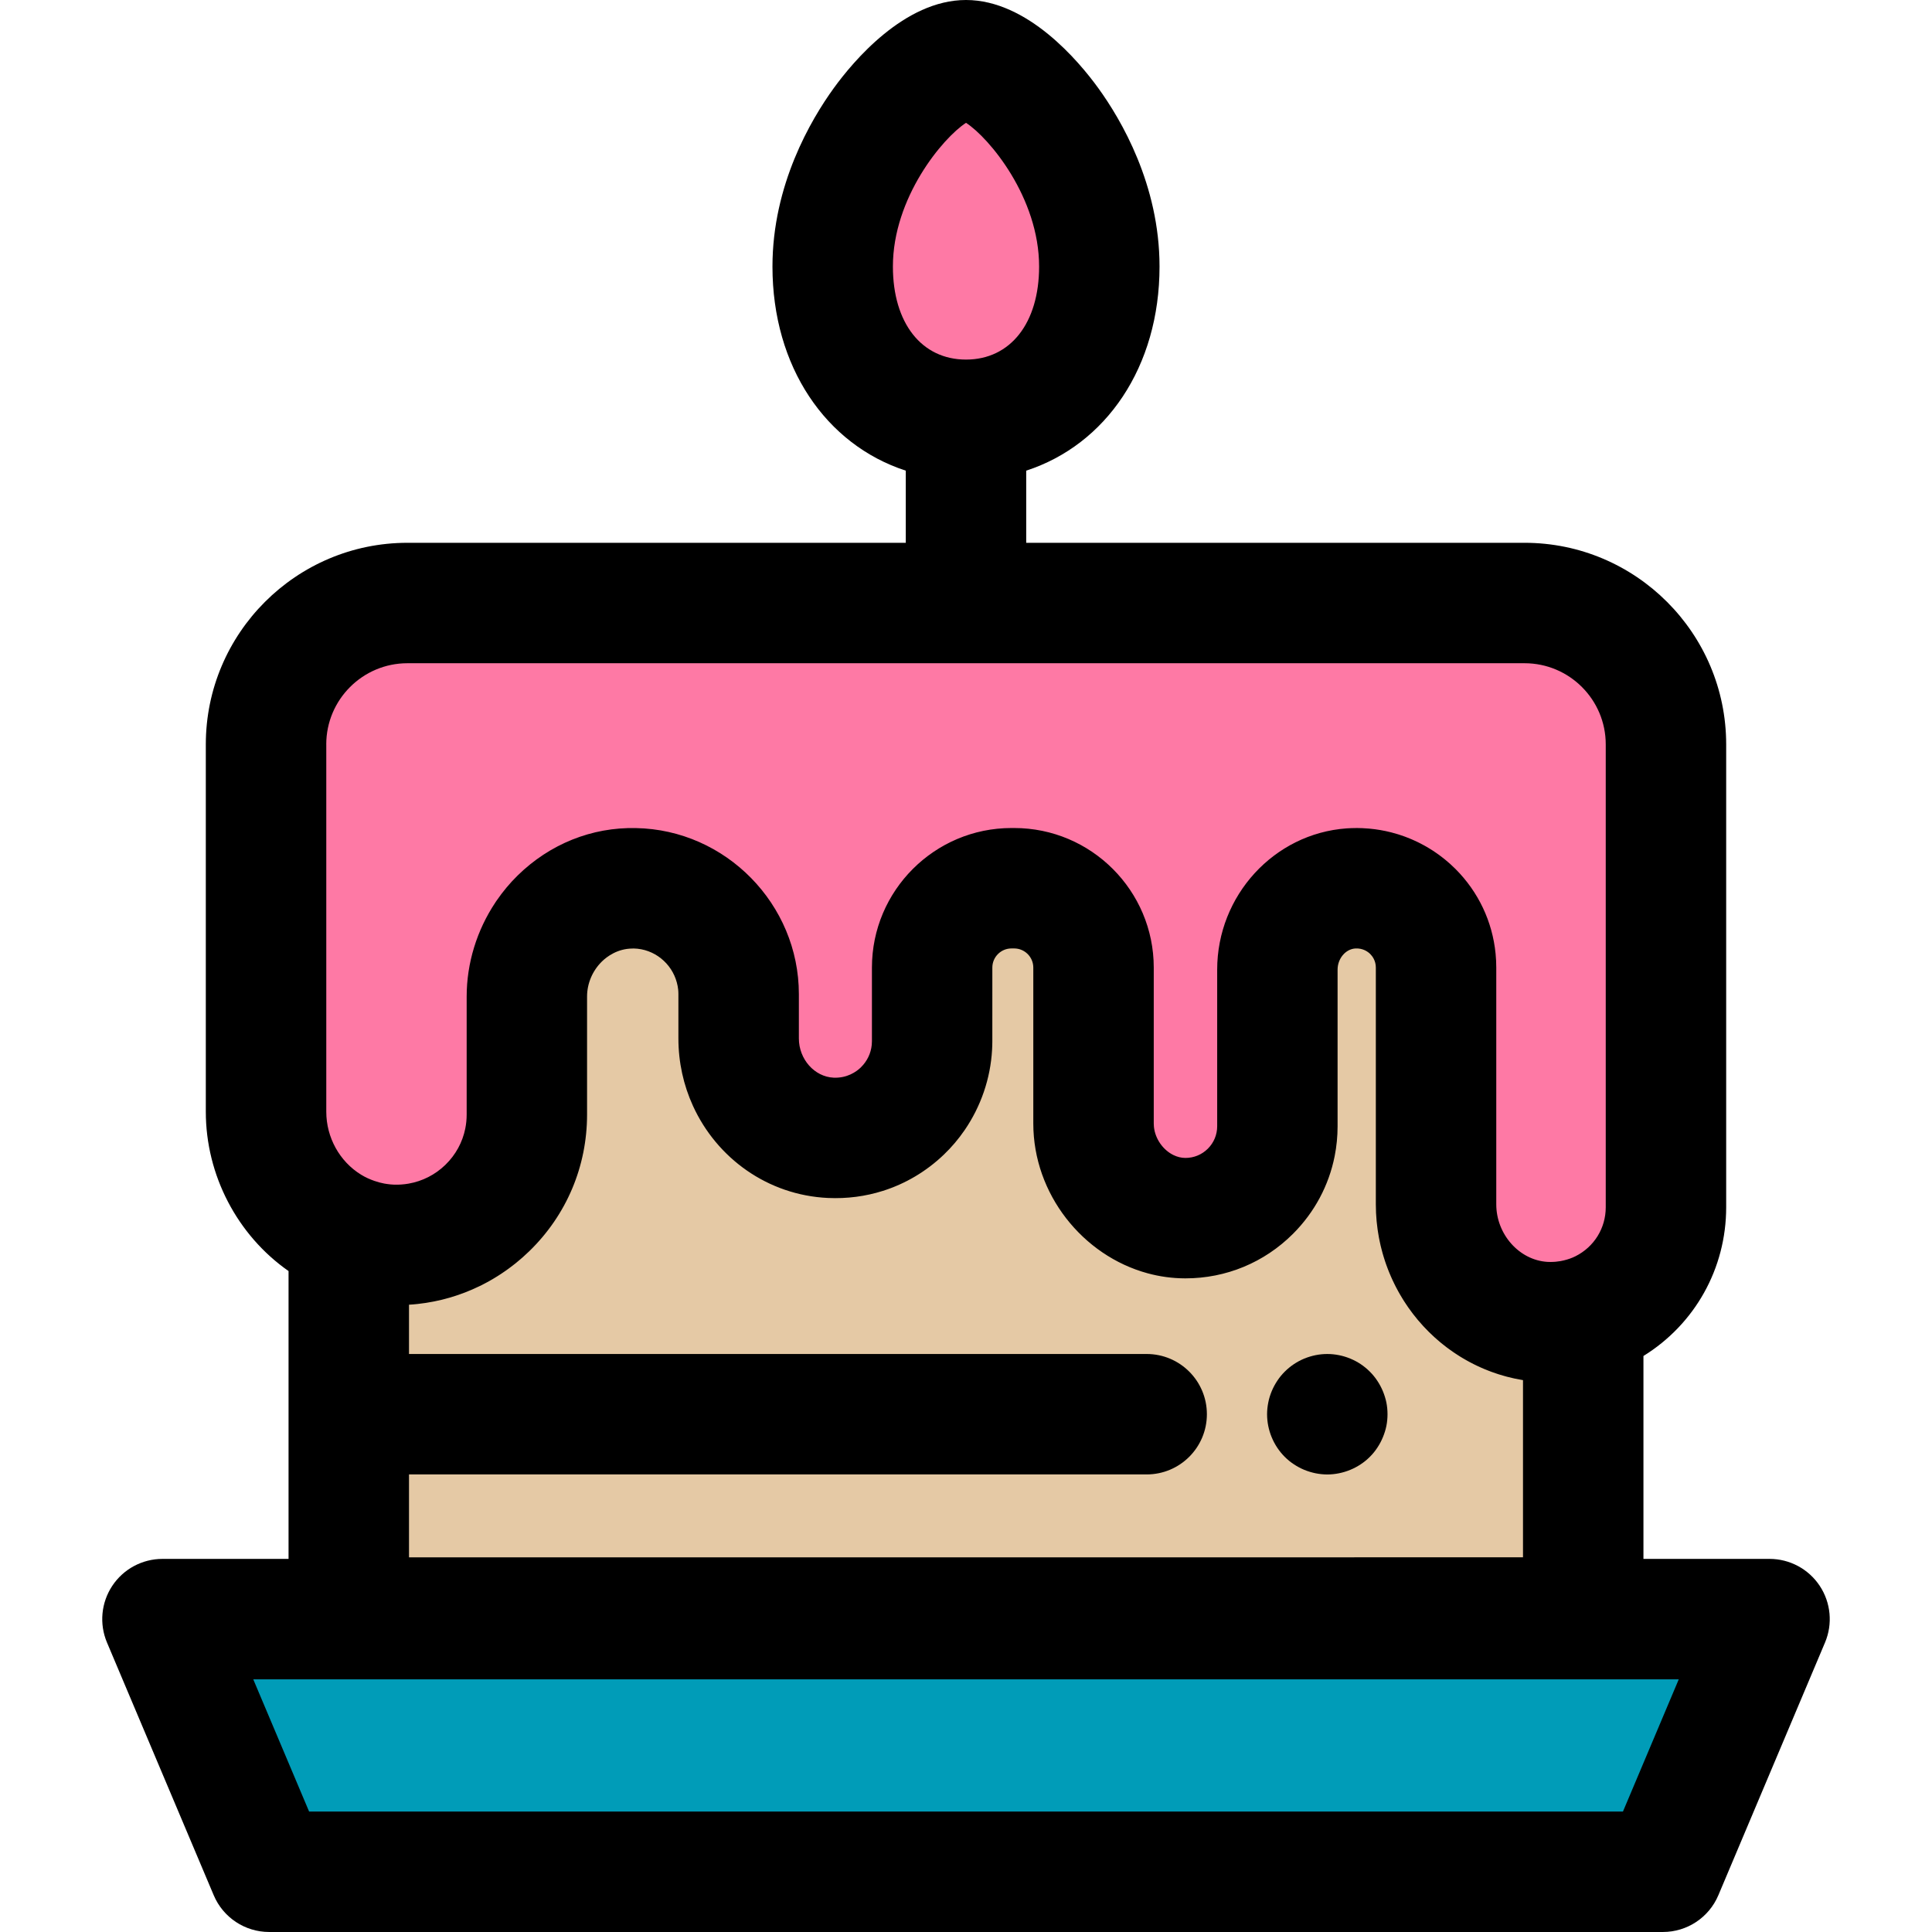
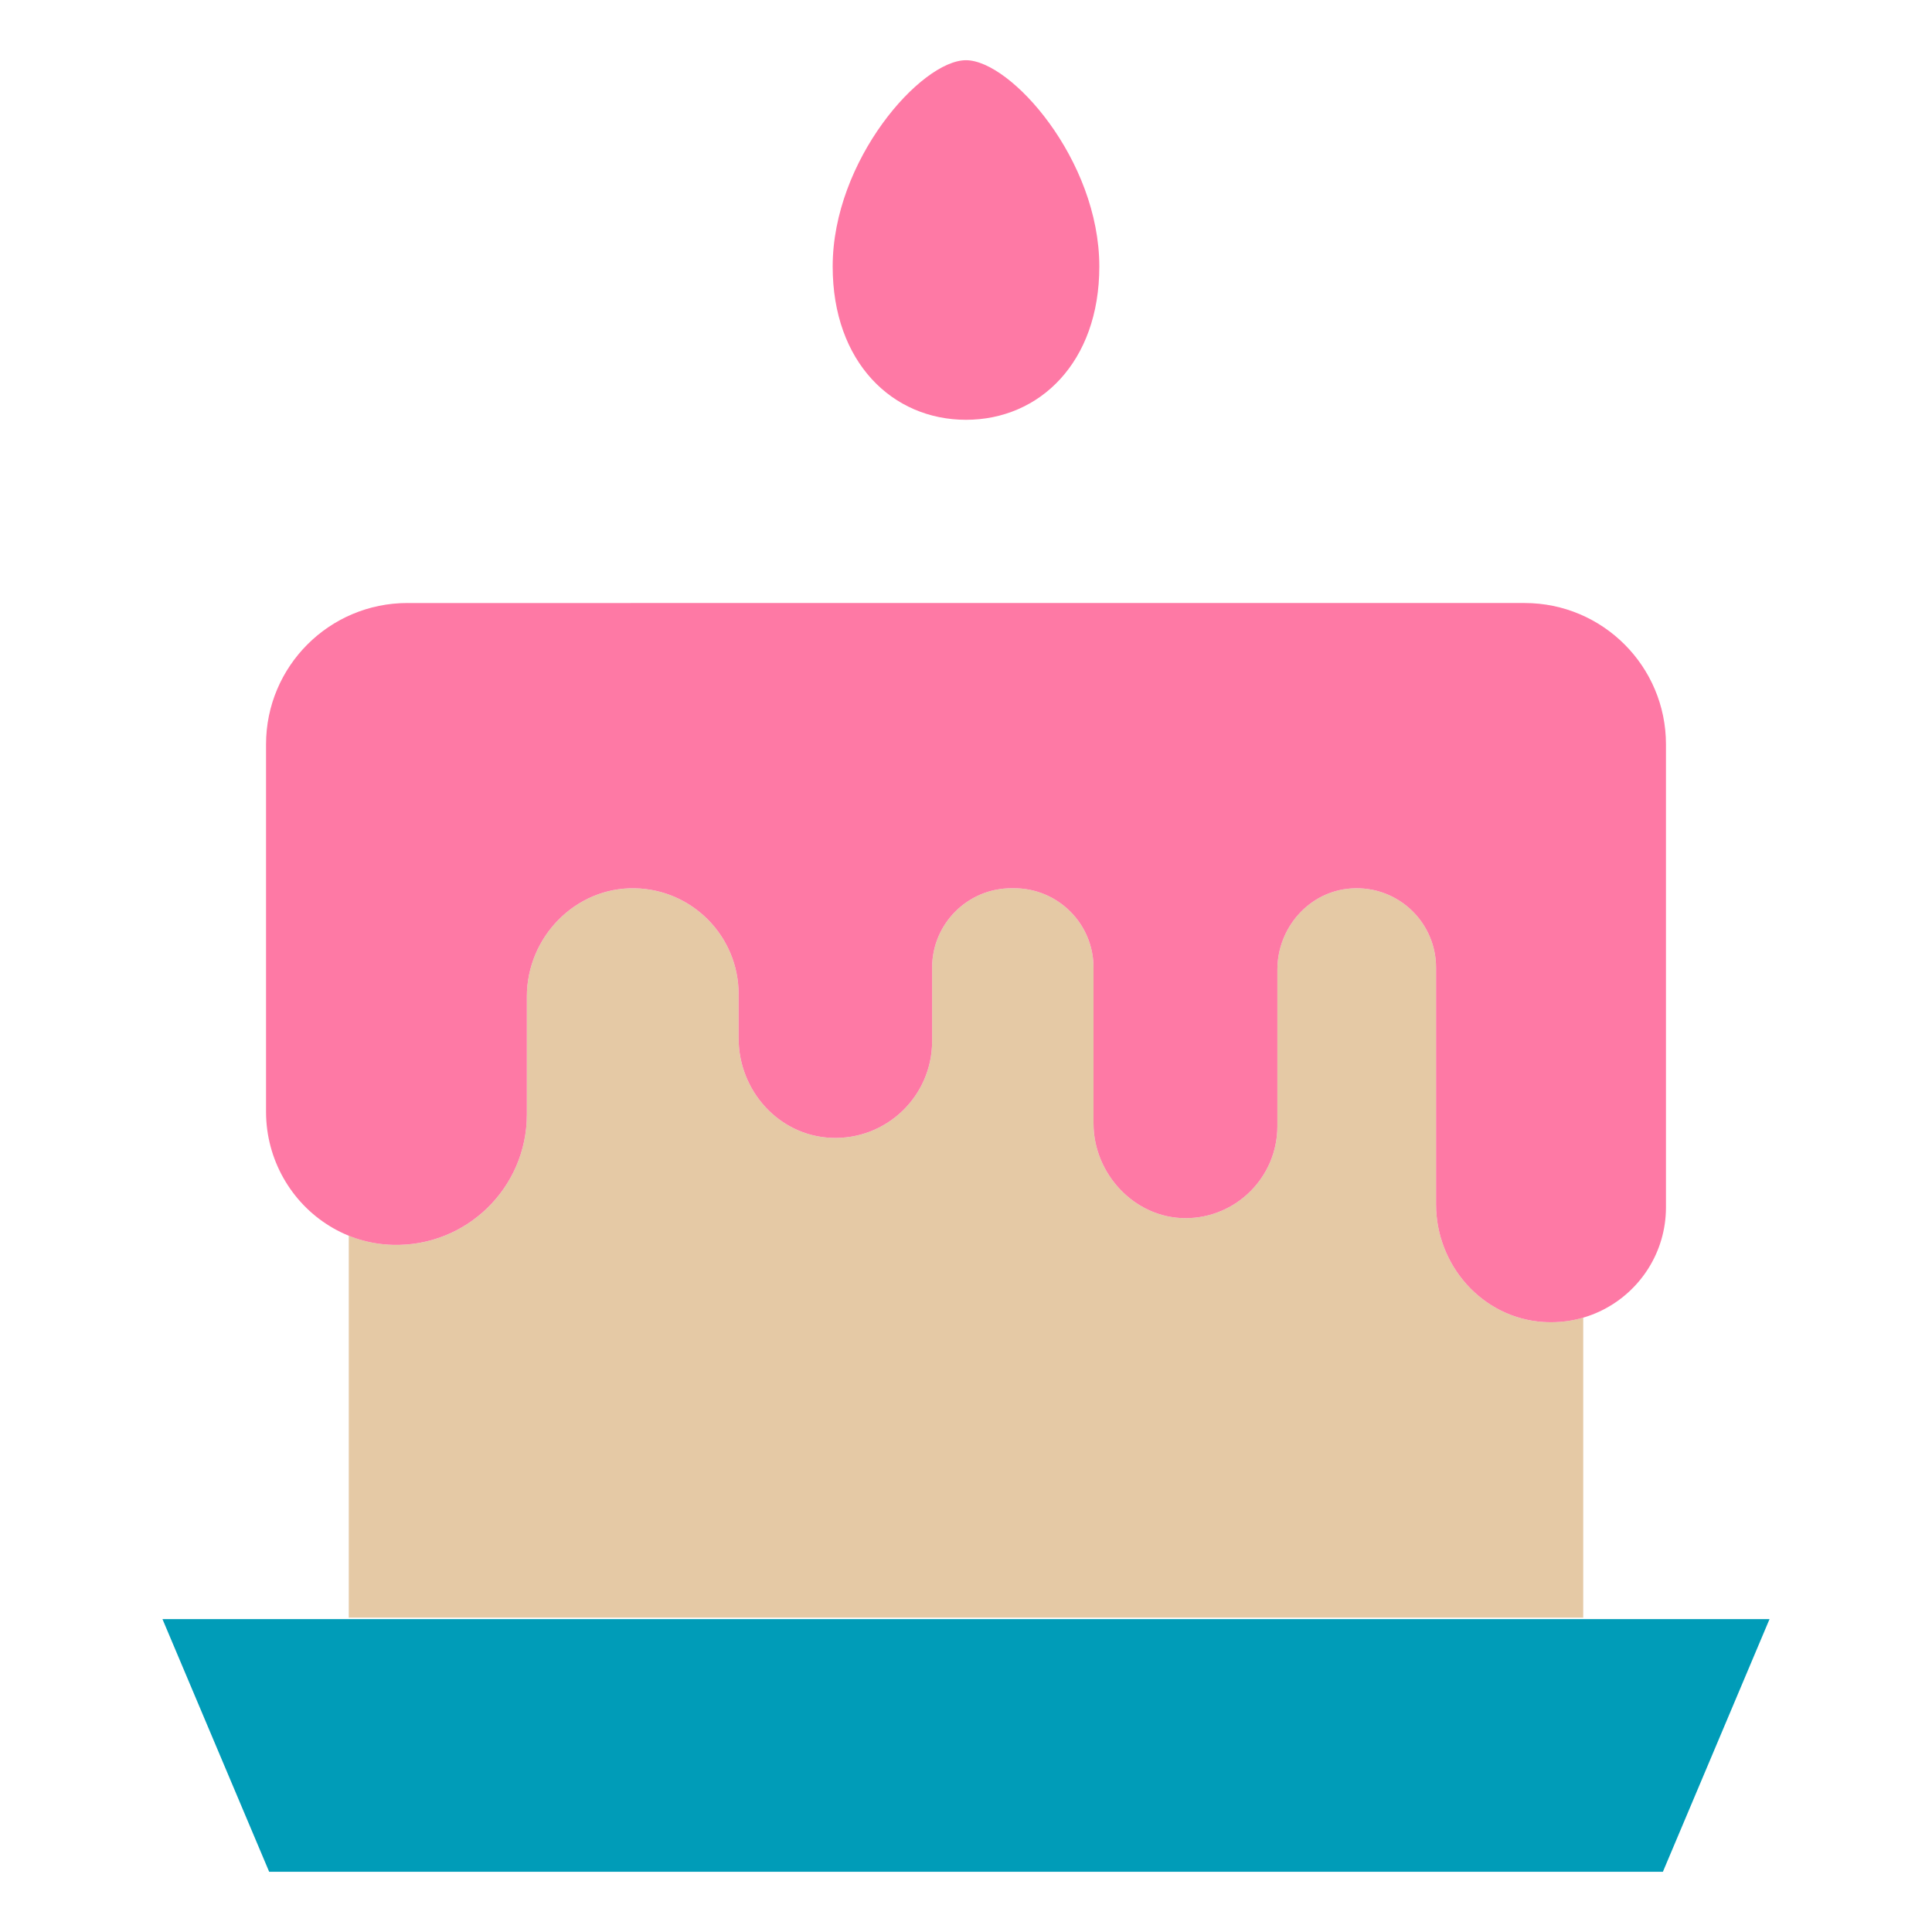
<svg xmlns="http://www.w3.org/2000/svg" height="800px" width="800px" version="1.1" id="Layer_1" viewBox="0 0 512.002 512.002" xml:space="preserve">
  <path style="fill:#E5C9A5;" d="M409.012,350.338c-16.147-1.04-28.444-14.993-28.444-31.173v-62.74c0-5.801-2.351-11.07-6.155-14.876  c-4.14-4.14-10.012-6.557-16.418-6.101c-11.083,0.792-19.477,10.406-19.477,21.518v41.496c0,6.722-2.729,12.819-7.137,17.225  c-4.422,4.422-10.532,7.156-17.294,7.137c-13.368-0.037-24.295-11.715-24.295-25.085v-41.316c0-11.614-9.415-21.031-21.031-21.031  h-0.709c-11.616,0-21.031,9.415-21.031,21.031v19.496c0,14.57-12.139,26.302-26.863,25.616  c-13.798-0.643-24.415-12.526-24.415-26.338v-11.742c0-15.312-12.275-27.766-27.517-28.05  c-15.738-0.306-28.604,12.949-28.604,28.687v31.262c0,19.413-16.009,35.08-35.541,34.548c-4.117-0.112-8.035-0.977-11.653-2.44  v101.22h327.145v-79.507C416.249,350.146,412.694,350.575,409.012,350.338z" />
  <path style="fill:#FE79A5;" d="M291.332,70.641c0,25.342-15.818,40.609-35.332,40.609c-19.512,0-35.332-15.266-35.332-40.609  c0-28.221,23.457-54.683,35.332-54.683S291.332,42.347,291.332,70.641z" />
  <polygon style="fill:#009CB8;" points="468.947,429.082 440.686,496.042 71.333,496.042 43.055,429.082 " />
-   <path d="M351.751,390.75c-1.037,0-2.092-0.11-3.128-0.318c-1.005-0.209-2.011-0.511-2.984-0.91  c-0.959-0.399-1.883-0.895-2.745-1.468c-0.879-0.574-1.693-1.245-2.427-1.979c-2.968-2.968-4.676-7.085-4.676-11.283  c0-1.036,0.11-2.091,0.319-3.128c0.19-1.005,0.509-2.011,0.908-2.984c0.399-0.958,0.895-1.883,1.468-2.745  c0.574-0.878,1.245-1.692,1.979-2.426c0.734-0.734,1.548-1.404,2.427-1.995c0.862-0.575,1.786-1.069,2.745-1.468  c0.973-0.399,1.979-0.702,2.984-0.91c2.059-0.415,4.181-0.415,6.24,0c1.021,0.207,2.027,0.511,2.983,0.91  c0.973,0.399,1.899,0.894,2.761,1.468c0.878,0.59,1.692,1.261,2.426,1.995c0.736,0.734,1.406,1.548,1.979,2.426  c0.574,0.862,1.069,1.787,1.468,2.745c0.399,0.973,0.718,1.979,0.926,2.984c0.207,1.037,0.303,2.092,0.303,3.128  c0,1.037-0.097,2.092-0.303,3.112c-0.207,1.023-0.527,2.028-0.926,2.984c-0.399,0.973-0.894,1.899-1.468,2.761  c-0.573,0.878-1.243,1.692-1.979,2.426c-0.734,0.734-1.548,1.404-2.426,1.979c-0.862,0.573-1.787,1.069-2.761,1.468  c-0.957,0.399-1.961,0.701-2.983,0.91C353.841,390.64,352.786,390.75,351.751,390.75z" />
  <path style="fill:#FE79A5;" d="M107.97,159.805c-20.693,0-37.467,16.775-37.467,37.467v97.363c0,12.688,6.699,24.056,16.838,30.27  c4.904,3.024,10.611,4.832,16.742,4.998c19.531,0.531,35.541-15.135,35.541-34.548v-31.262c0-15.738,12.867-28.995,28.604-28.687  c15.242,0.284,27.517,12.736,27.517,28.05v11.744c0,13.812,10.619,25.694,24.415,26.338c14.723,0.686,26.863-11.045,26.863-25.616  v-19.495c0-11.614,9.415-21.031,21.031-21.031h0.709c11.614,0,21.031,9.415,21.031,21.031v41.316  c0,13.368,10.927,25.048,24.295,25.085c6.762,0.019,12.872-2.715,17.294-7.137c4.408-4.408,7.137-10.504,7.137-17.225v-41.496  c0-11.11,8.394-20.727,19.476-21.518c6.406-0.458,12.278,1.961,16.418,6.101c3.804,3.804,6.155,9.074,6.155,14.875v62.74  c0,16.18,12.297,30.132,28.444,31.173c5.638,0.364,10.992-0.812,15.65-3.149c9.984-4.998,16.838-15.325,16.838-27.246V197.273  c0-20.693-16.775-37.467-37.467-37.467H107.97V159.805z" />
-   <path d="M482.245,420.26c-2.957-4.457-7.949-7.137-13.298-7.137h-33.415v-53.772c13.616-8.432,21.925-23.16,21.925-39.409V197.272  c0-29.459-23.968-53.425-53.427-53.425H271.957V124.73c21.175-6.888,35.332-27.538,35.332-54.091  c0-21.671-10.183-38.949-16.252-47.318C285.954,16.309,272.361,0,256.001,0c-16.357,0-29.955,16.332-35.041,23.355  c-6.069,8.375-16.249,25.656-16.249,47.286c0,26.553,14.157,47.201,35.332,54.091v19.116H107.97  c-29.459,0-53.427,23.966-53.427,53.425v97.363c0,16.809,8.348,32.716,21.925,42.21v76.279H43.055c-5.351,0-10.343,2.681-13.3,7.138  c-2.957,4.459-3.484,10.102-1.401,15.03l28.28,66.959c2.494,5.909,8.286,9.749,14.701,9.749h369.353  c6.417,0,12.206-3.841,14.702-9.752l28.261-66.96C485.73,430.361,485.202,424.718,482.245,420.26z M256.006,32.549  c6.169,4.007,19.369,19.833,19.369,38.091c0,14.975-7.604,24.651-19.373,24.651s-19.373-9.676-19.373-24.651  C236.627,52.399,249.834,36.562,256.006,32.549z M110.531,345.584c0.04-0.003,0.08-0.006,0.12-0.011  c0.685-0.075,1.366-0.166,2.044-0.268c0.077-0.011,0.153-0.022,0.23-0.034c0.664-0.102,1.325-0.22,1.98-0.349  c0.086-0.016,0.174-0.034,0.26-0.051c0.653-0.132,1.301-0.274,1.947-0.432c0.083-0.021,0.168-0.041,0.251-0.064  c0.653-0.163,1.304-0.335,1.949-0.525c0.046-0.014,0.093-0.029,0.139-0.043c2.603-0.771,5.134-1.754,7.577-2.94  c0.214-0.104,0.431-0.203,0.643-0.31c0.407-0.204,0.807-0.421,1.21-0.637c0.303-0.163,0.606-0.324,0.906-0.493  c0.359-0.203,0.712-0.412,1.066-0.624c0.338-0.203,0.677-0.407,1.012-0.618c0.322-0.203,0.642-0.41,0.961-0.621  c0.361-0.238,0.718-0.484,1.074-0.731c0.292-0.204,0.582-0.407,0.87-0.618c0.38-0.278,0.753-0.563,1.127-0.852  c0.259-0.199,0.517-0.397,0.772-0.602c0.415-0.334,0.822-0.681,1.227-1.029c0.206-0.176,0.415-0.346,0.616-0.527  c0.605-0.535,1.2-1.084,1.783-1.652c9.857-9.594,15.286-22.449,15.286-36.201v-31.264c0-3.447,1.433-6.832,3.934-9.283  c1.312-1.285,4.127-3.413,8.084-3.434c0.113,0,0.215-0.016,0.332-0.013c5.477,0.102,10.086,3.934,11.441,9.023  c0.161,0.605,0.289,1.222,0.353,1.858c0.04,0.399,0.062,0.804,0.062,1.213v11.742c0,6.375,1.377,12.428,3.851,17.856  c6.321,13.874,19.807,23.677,35.78,24.423c0.013,0,0.024,0,0.037,0c5.005,0.23,9.909-0.418,14.535-1.883  c5.954-1.883,11.442-5.116,16.111-9.572c2.091-1.995,3.951-4.2,5.566-6.56c4.283-6.26,6.824-13.638,7.248-21.263  c0.042-0.758,0.067-1.518,0.067-2.28V256.42c0-2.797,2.276-5.073,5.073-5.073h0.709c2.798,0,5.073,2.276,5.073,5.073v41.316  c0,18.722,13.11,35.028,30.298,39.701c3.184,0.867,6.508,1.333,9.915,1.342c0.035,0,0.07,0,0.105,0  c10.77,0,20.894-4.192,28.511-11.809c5.711-5.711,9.5-12.834,11.037-20.583c0.512-2.584,0.774-5.236,0.774-7.928v-41.498  c0-2.904,2.089-5.416,4.652-5.6c2.049-0.142,3.39,0.859,4.001,1.468c0.554,0.554,1.483,1.755,1.483,3.591v62.738  c0,0.753,0.019,1.503,0.054,2.249c0.011,0.247,0.035,0.492,0.049,0.737c0.03,0.496,0.061,0.993,0.107,1.486  c0.027,0.292,0.065,0.581,0.099,0.871c0.049,0.444,0.097,0.886,0.16,1.325c0.043,0.308,0.097,0.613,0.145,0.919  c0.067,0.417,0.132,0.831,0.209,1.245c0.059,0.314,0.126,0.627,0.191,0.94c0.083,0.399,0.166,0.8,0.26,1.195  c0.073,0.314,0.155,0.627,0.236,0.94c0.099,0.388,0.201,0.776,0.31,1.159c0.089,0.313,0.184,0.622,0.278,0.934  c0.115,0.378,0.233,0.755,0.359,1.128c0.102,0.308,0.209,0.614,0.318,0.919c0.132,0.372,0.27,0.742,0.412,1.109  c0.115,0.298,0.231,0.595,0.353,0.89c0.15,0.365,0.303,0.729,0.463,1.092c0.128,0.292,0.255,0.582,0.389,0.87  c0.166,0.359,0.338,0.715,0.512,1.068c0.139,0.282,0.278,0.563,0.421,0.841c0.184,0.354,0.375,0.705,0.566,1.055  c0.148,0.27,0.294,0.539,0.447,0.804c0.203,0.354,0.415,0.702,0.627,1.05c0.155,0.252,0.305,0.507,0.464,0.758  c0.23,0.361,0.468,0.713,0.705,1.066c0.153,0.228,0.305,0.46,0.463,0.686c0.263,0.377,0.538,0.745,0.812,1.112  c0.145,0.195,0.284,0.394,0.432,0.586c0.348,0.453,0.707,0.897,1.071,1.336c0.083,0.099,0.16,0.203,0.243,0.3  c0.453,0.539,0.919,1.069,1.396,1.588c0.089,0.097,0.184,0.188,0.273,0.284c0.388,0.415,0.78,0.825,1.181,1.226  c0.166,0.166,0.34,0.324,0.509,0.487c0.334,0.322,0.667,0.645,1.012,0.958c0.199,0.18,0.404,0.354,0.606,0.531  c0.322,0.284,0.645,0.566,0.975,0.843c0.22,0.184,0.445,0.359,0.669,0.538c0.322,0.259,0.646,0.517,0.975,0.766  c0.235,0.179,0.474,0.349,0.713,0.523c0.327,0.238,0.656,0.476,0.989,0.705c0.247,0.171,0.498,0.335,0.748,0.501  c0.335,0.22,0.67,0.439,1.01,0.653c0.259,0.161,0.519,0.318,0.78,0.474c0.341,0.204,0.685,0.404,1.031,0.598  c0.267,0.15,0.536,0.298,0.806,0.442c0.351,0.188,0.705,0.372,1.063,0.552c0.273,0.137,0.546,0.273,0.822,0.404  c0.362,0.174,0.729,0.34,1.096,0.504c0.278,0.124,0.557,0.247,0.838,0.365c0.373,0.158,0.752,0.308,1.13,0.456  c0.282,0.11,0.563,0.222,0.847,0.326c0.389,0.144,0.782,0.276,1.176,0.41c0.281,0.094,0.56,0.191,0.843,0.281  c0.409,0.129,0.823,0.247,1.237,0.364c0.274,0.078,0.547,0.161,0.823,0.233c0.437,0.116,0.881,0.217,1.325,0.321  c0.259,0.061,0.514,0.126,0.774,0.182c0.504,0.109,1.013,0.199,1.522,0.29c0.204,0.037,0.405,0.08,0.611,0.113  c0.024,0.003,0.048,0.01,0.07,0.013v46.956H108.391v-21.976H303.88c8.812,0,15.958-7.146,15.958-15.958s-7.146-15.958-15.958-15.958  H108.391v-13.063C109.104,345.724,109.818,345.659,110.531,345.584z M86.461,197.272c0-11.86,9.65-21.509,21.51-21.509h296.06  c11.86,0,21.51,9.648,21.51,21.509v122.672c0,5.526-3.074,10.499-8.03,12.98c-0.993,0.498-2.049,0.854-3.134,1.109  c-0.281,0.067-0.562,0.128-0.844,0.177c-0.416,0.072-0.835,0.129-1.259,0.166c-0.188,0.016-0.378,0.029-0.568,0.038  c-0.552,0.026-1.109,0.035-1.666-0.002c-7.451-0.48-13.512-7.32-13.512-15.248v-62.738c0-1.235-0.061-2.462-0.179-3.675  c-0.831-8.496-4.54-16.373-10.651-22.484c-0.113-0.113-0.233-0.217-0.348-0.329c-0.342-0.332-0.683-0.664-1.036-0.981  c-0.203-0.184-0.413-0.356-0.619-0.533c-0.278-0.239-0.555-0.482-0.839-0.713c-0.222-0.18-0.45-0.351-0.677-0.527  c-0.279-0.215-0.555-0.432-0.839-0.638c-0.231-0.169-0.468-0.33-0.704-0.495c-0.289-0.201-0.579-0.401-0.873-0.594  c-0.235-0.153-0.472-0.3-0.71-0.448c-0.305-0.188-0.611-0.375-0.921-0.555c-0.235-0.137-0.472-0.27-0.71-0.401  c-0.324-0.179-0.65-0.353-0.978-0.52c-0.23-0.118-0.46-0.235-0.693-0.348c-0.349-0.171-0.702-0.334-1.056-0.492  c-0.219-0.099-0.436-0.196-0.656-0.29c-0.385-0.164-0.772-0.318-1.162-0.468c-0.196-0.075-0.391-0.153-0.587-0.227  c-0.44-0.161-0.884-0.31-1.329-0.455c-0.152-0.049-0.302-0.102-0.455-0.15c-0.547-0.169-1.1-0.326-1.655-0.469  c-0.054-0.014-0.109-0.032-0.164-0.046c-1.882-0.48-3.806-0.811-5.755-0.991c-0.118-0.011-0.239-0.016-0.357-0.027  c-0.515-0.043-1.033-0.078-1.551-0.099c-0.182-0.008-0.365-0.008-0.547-0.014c-0.319-0.008-0.638-0.024-0.961-0.024  c-0.101,0-0.201,0.01-0.303,0.011c-0.782,0.006-1.565,0.029-2.351,0.085c-19.231,1.374-34.296,17.817-34.296,37.435v41.498  c0,2.244-0.875,4.353-2.462,5.941c-1.588,1.588-3.698,2.462-5.944,2.462c-0.008,0-0.018,0-0.026,0  c-1.096-0.003-2.167-0.278-3.158-0.761c-2.726-1.333-4.84-4.25-5.174-7.478c-0.03-0.294-0.046-0.59-0.046-0.887v-41.316  c0-20.396-16.592-36.99-36.99-36.99h-0.709c-20.396,0-36.99,16.592-36.99,36.99v19.496c0,0.334-0.016,0.665-0.049,0.994  c-0.227,2.25-1.222,4.317-2.857,5.921c-0.034,0.032-0.061,0.067-0.094,0.099c-1.119,1.068-3.557,2.823-7.16,2.662  c-5.073-0.236-9.202-4.899-9.202-10.397v-11.742c0-23.823-19.37-43.563-43.164-44.005c-11.72-0.268-22.87,4.235-31.371,12.572  c-2.062,2.024-3.907,4.239-5.53,6.599c-0.065,0.094-0.136,0.185-0.199,0.281c-0.059,0.086-0.112,0.177-0.169,0.263  c-4.894,7.344-7.604,16.059-7.604,24.928v31.264c0,1.266-0.124,2.51-0.369,3.721c-0.732,3.632-2.537,6.956-5.26,9.605  c-2.724,2.652-6.125,4.36-9.786,4.995c-1.218,0.209-2.467,0.303-3.739,0.273c-0.672-0.018-1.331-0.091-1.985-0.184  c-0.239-0.034-0.479-0.073-0.717-0.116c-0.423-0.077-0.839-0.179-1.254-0.286c-0.452-0.12-0.898-0.257-1.344-0.413  c-1.213-0.423-2.397-0.951-3.532-1.652c-5.686-3.487-9.219-9.873-9.219-16.665v-97.365H86.461z M430.101,480.083H81.916  l-14.8-35.043h377.775L430.101,480.083z" />
</svg>